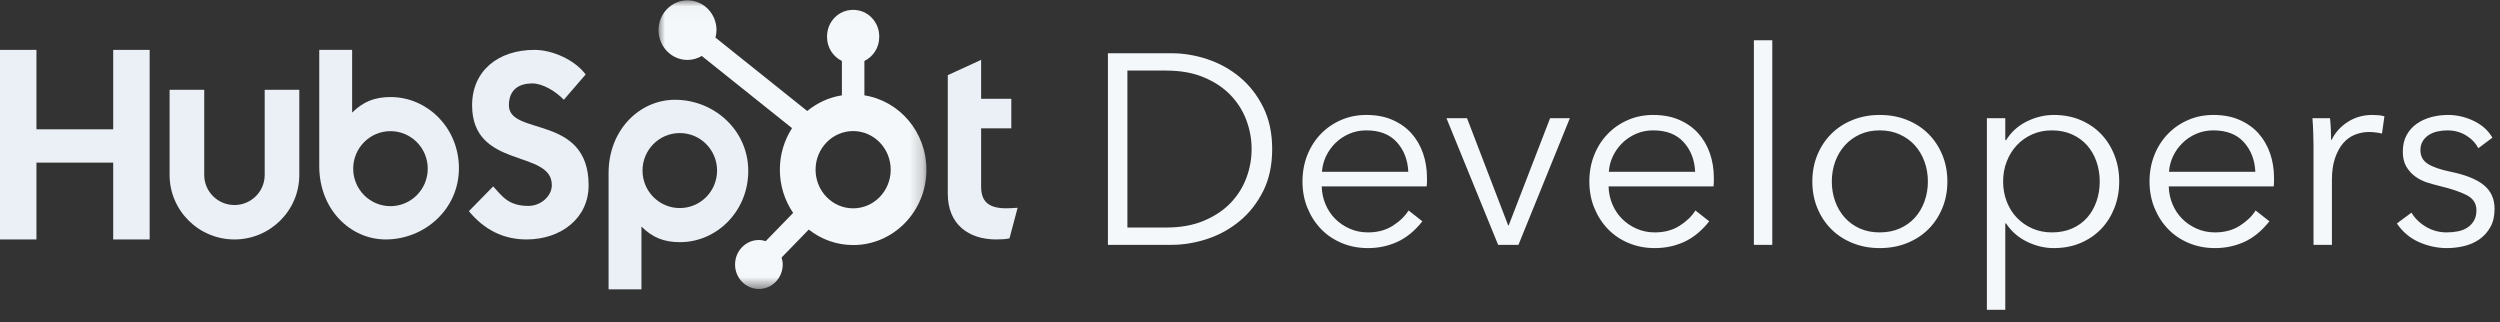
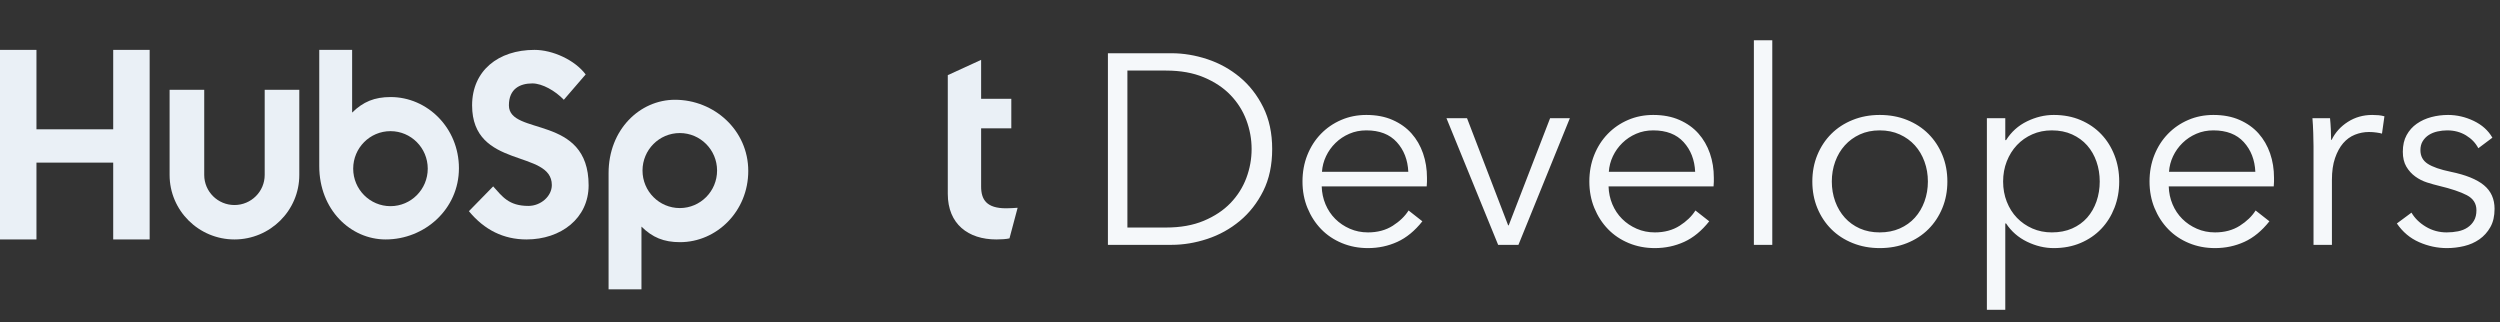
<svg xmlns="http://www.w3.org/2000/svg" xmlns:xlink="http://www.w3.org/1999/xlink" width="194px" height="25px" viewBox="0 0 194 25" version="1.1">
  <rect x="0" y="0" width="194" height="25" fill="#333333" stroke="none" />
  <title>Logos/Acasdemy-logo-monochrome</title>
  <desc>Created with Sketch.</desc>
  <defs>
-     <polygon id="path-1" points="0.005 0.025 20.793 0.025 20.793 22.425 0.005 22.425" />
-   </defs>
+     </defs>
  <g id="Symbols" stroke="none" stroke-width="1" fill="none" fill-rule="evenodd">
    <g id="FOOTER" transform="translate(-180, -420)">
      <g id="Logos/Acasdemy-logo-monochrome">
        <g transform="translate(180, 418)">
          <g id="HS-Logo" transform="translate(0, 2)">
            <polyline id="Fill-1" fill="#EAF0F6" points="8.785 3.871 8.785 10.034 2.829 10.034 2.829 3.871 6.21724894e-15 3.871 6.21724894e-15 18.581 2.829 18.581 2.829 12.619 8.785 12.619 8.785 18.581 11.613 18.581 11.613 3.871" />
            <path d="M20.54,13.579 C20.54,14.865 19.487,15.91 18.194,15.91 C16.9,15.91 15.848,14.865 15.848,13.579 L15.848,6.968 L13.161,6.968 L13.161,13.579 C13.161,16.337 15.419,18.581 18.194,18.581 C20.968,18.581 23.226,16.337 23.226,13.579 L23.226,6.968 L20.54,6.968" id="Fill-2" fill="#EAF0F6" />
            <path d="M39.491,8.173 C39.491,6.882 40.36,6.473 41.311,6.473 C42.077,6.473 43.091,7.046 43.752,7.743 L45.448,5.776 C44.601,4.65 42.884,3.871 41.477,3.871 C38.663,3.871 36.635,5.49 36.635,8.173 C36.635,13.152 42.822,11.574 42.822,14.361 C42.822,15.22 41.974,15.979 41.002,15.979 C39.47,15.979 38.973,15.241 38.27,14.463 L36.387,16.388 C37.588,17.843 39.077,18.581 40.857,18.581 C43.526,18.581 45.677,16.942 45.677,14.38 C45.677,8.849 39.491,10.57 39.491,8.173" id="Fill-3" fill="#EAF0F6" />
            <path d="M78.071,16.164 C76.563,16.164 76.135,15.498 76.135,14.477 L76.135,9.957 L78.478,9.957 L78.478,7.666 L76.135,7.666 L76.135,4.645 L73.548,5.832 L73.548,15.039 C73.548,17.393 75.137,18.581 77.316,18.581 C77.642,18.581 78.091,18.559 78.336,18.497 L78.968,16.123 C78.683,16.143 78.357,16.164 78.071,16.164" id="Fill-4" fill="#EAF0F6" />
            <path d="M30.301,15.998 C28.703,15.998 27.408,14.695 27.408,13.088 C27.408,11.48 28.703,10.177 30.301,10.177 C31.898,10.177 33.193,11.48 33.193,13.088 C33.193,14.695 31.898,15.998 30.301,15.998 M30.316,7.531 C29.055,7.531 28.175,7.899 27.325,8.738 L27.325,3.871 L24.774,3.871 L24.774,12.892 C24.774,16.268 27.201,18.581 29.927,18.581 C32.957,18.581 35.613,16.227 35.613,13.056 C35.613,9.925 33.164,7.531 30.316,7.531" id="Fill-5" fill="#EAF0F6" />
            <path d="M55.645,13.235 C55.645,14.842 54.35,16.146 52.752,16.146 C51.154,16.146 49.859,14.842 49.859,13.235 C49.859,11.628 51.154,10.325 52.752,10.325 C54.35,10.325 55.645,11.628 55.645,13.235 M58.065,13.267 C58.065,10.096 55.409,7.742 52.379,7.742 C49.652,7.742 47.226,10.054 47.226,13.431 L47.226,22.452 L49.777,22.452 L49.777,17.584 C50.627,18.424 51.507,18.792 52.768,18.792 C55.616,18.792 58.065,16.398 58.065,13.267" id="Fill-6" fill="#EAF0F6" />
            <g id="Group-9" transform="translate(51.097, 0)">
              <mask id="mask-2" fill="white">
                <use xlink:href="#path-1" />
              </mask>
              <g id="Clip-8" />
              <path d="M15.107,16.167 C13.497,16.167 12.191,14.825 12.191,13.169 C12.191,11.513 13.497,10.171 15.107,10.171 C16.717,10.171 18.022,11.513 18.022,13.169 C18.022,14.825 16.717,16.167 15.107,16.167 M15.98,4.731 C16.657,4.402 17.131,3.698 17.131,2.881 L17.131,2.819 C17.131,1.691 16.233,0.768 15.137,0.768 L15.077,0.768 C13.98,0.768 13.082,1.691 13.082,2.819 L13.082,2.881 C13.082,3.698 13.557,4.402 14.234,4.731 L14.234,7.398 C13.226,7.558 12.305,7.985 11.545,8.614 L4.424,2.918 C4.471,2.733 4.504,2.542 4.504,2.341 C4.506,1.064 3.5,0.027 2.257,0.025 C1.015,0.024 0.006,1.058 0.005,2.336 C0.003,3.613 1.009,4.65 2.252,4.651 C2.656,4.652 3.031,4.534 3.36,4.342 L10.365,9.945 C9.769,10.869 9.42,11.977 9.42,13.169 C9.42,14.417 9.803,15.572 10.451,16.522 L8.321,18.712 C8.153,18.66 7.978,18.624 7.793,18.624 C6.772,18.624 5.944,19.475 5.944,20.524 C5.944,21.574 6.772,22.425 7.793,22.425 C8.814,22.425 9.642,21.574 9.642,20.524 C9.642,20.334 9.606,20.154 9.556,19.981 L11.663,17.815 C12.619,18.566 13.811,19.016 15.107,19.016 C18.247,19.016 20.794,16.398 20.794,13.169 C20.794,10.246 18.705,7.83 15.98,7.398 L15.98,4.731 Z" id="Fill-7" fill="#F5F8FA" mask="url(#mask-2)" />
            </g>
          </g>
          <path d="M85.974,6.132 L90.909,6.132 C91.833,6.132 92.76,6.286 93.692,6.594 C94.623,6.902 95.462,7.367 96.212,7.99 C96.961,8.614 97.566,9.39 98.028,10.322 C98.49,11.253 98.721,12.334 98.721,13.566 C98.721,14.812 98.49,15.897 98.028,16.821 C97.566,17.745 96.961,18.518 96.212,19.142 C95.462,19.765 94.623,20.23 93.692,20.538 C92.76,20.846 91.833,21 90.909,21 L85.974,21 L85.974,6.132 Z M87.486,19.656 L90.489,19.656 C91.609,19.656 92.585,19.481 93.418,19.131 C94.252,18.781 94.941,18.323 95.487,17.756 C96.033,17.188 96.442,16.541 96.716,15.813 C96.989,15.085 97.125,14.336 97.125,13.566 C97.125,12.796 96.989,12.047 96.716,11.319 C96.442,10.591 96.033,9.944 95.487,9.377 C94.941,8.809 94.252,8.351 93.418,8.001 C92.585,7.651 91.609,7.476 90.489,7.476 L87.486,7.476 L87.486,19.656 Z M109.284,15.33 C109.242,14.406 108.945,13.64 108.391,13.03 C107.838,12.421 107.051,12.117 106.029,12.117 C105.553,12.117 105.112,12.204 104.706,12.38 C104.3,12.555 103.943,12.792 103.635,13.094 C103.327,13.395 103.082,13.737 102.9,14.123 C102.718,14.508 102.613,14.91 102.585,15.33 L109.284,15.33 Z M110.733,15.792 L110.733,16.107 C110.733,16.219 110.726,16.338 110.712,16.464 L102.564,16.464 C102.578,16.954 102.676,17.416 102.858,17.85 C103.04,18.284 103.292,18.662 103.614,18.984 C103.936,19.306 104.314,19.561 104.748,19.75 C105.182,19.94 105.651,20.034 106.155,20.034 C106.897,20.034 107.537,19.863 108.076,19.52 C108.616,19.176 109.025,18.781 109.305,18.333 L110.376,19.173 C109.788,19.915 109.141,20.447 108.433,20.769 C107.726,21.091 106.967,21.252 106.155,21.252 C105.427,21.252 104.752,21.123 104.129,20.863 C103.505,20.604 102.97,20.244 102.522,19.782 C102.074,19.32 101.721,18.774 101.462,18.144 C101.202,17.514 101.073,16.828 101.073,16.086 C101.073,15.344 101.199,14.658 101.451,14.028 C101.703,13.398 102.053,12.852 102.501,12.39 C102.949,11.928 103.474,11.568 104.076,11.309 C104.678,11.049 105.329,10.92 106.029,10.92 C106.799,10.92 107.478,11.049 108.066,11.309 C108.654,11.568 109.144,11.917 109.536,12.358 C109.928,12.8 110.225,13.314 110.428,13.902 C110.632,14.49 110.733,15.12 110.733,15.792 Z M117.831,21 L116.256,21 L112.245,11.172 L113.841,11.172 L117.033,19.488 L117.075,19.488 L120.288,11.172 L121.821,11.172 L117.831,21 Z M131.544,15.33 C131.502,14.406 131.205,13.64 130.651,13.03 C130.098,12.421 129.311,12.117 128.289,12.117 C127.813,12.117 127.372,12.204 126.966,12.38 C126.56,12.555 126.203,12.792 125.895,13.094 C125.587,13.395 125.342,13.737 125.16,14.123 C124.978,14.508 124.873,14.91 124.845,15.33 L131.544,15.33 Z M132.993,15.792 L132.993,16.107 C132.993,16.219 132.986,16.338 132.972,16.464 L124.824,16.464 C124.838,16.954 124.936,17.416 125.118,17.85 C125.3,18.284 125.552,18.662 125.874,18.984 C126.196,19.306 126.574,19.561 127.008,19.75 C127.442,19.94 127.911,20.034 128.415,20.034 C129.157,20.034 129.797,19.863 130.337,19.52 C130.876,19.176 131.285,18.781 131.565,18.333 L132.636,19.173 C132.048,19.915 131.401,20.447 130.694,20.769 C129.986,21.091 129.227,21.252 128.415,21.252 C127.687,21.252 127.012,21.123 126.388,20.863 C125.765,20.604 125.23,20.244 124.782,19.782 C124.334,19.32 123.981,18.774 123.722,18.144 C123.462,17.514 123.333,16.828 123.333,16.086 C123.333,15.344 123.459,14.658 123.711,14.028 C123.963,13.398 124.313,12.852 124.761,12.39 C125.209,11.928 125.734,11.568 126.336,11.309 C126.938,11.049 127.589,10.92 128.289,10.92 C129.059,10.92 129.738,11.049 130.326,11.309 C130.914,11.568 131.404,11.917 131.796,12.358 C132.188,12.8 132.485,13.314 132.689,13.902 C132.892,14.49 132.993,15.12 132.993,15.792 Z M137.529,21 L136.101,21 L136.101,5.124 L137.529,5.124 L137.529,21 Z M151.116,16.086 C151.116,16.828 150.987,17.514 150.727,18.144 C150.468,18.774 150.108,19.32 149.646,19.782 C149.184,20.244 148.631,20.604 147.987,20.863 C147.343,21.123 146.636,21.252 145.866,21.252 C145.11,21.252 144.41,21.123 143.766,20.863 C143.122,20.604 142.569,20.244 142.107,19.782 C141.645,19.32 141.285,18.774 141.025,18.144 C140.766,17.514 140.637,16.828 140.637,16.086 C140.637,15.344 140.766,14.658 141.025,14.028 C141.285,13.398 141.645,12.852 142.107,12.39 C142.569,11.928 143.122,11.568 143.766,11.309 C144.41,11.049 145.11,10.92 145.866,10.92 C146.636,10.92 147.343,11.049 147.987,11.309 C148.631,11.568 149.184,11.928 149.646,12.39 C150.108,12.852 150.468,13.398 150.727,14.028 C150.987,14.658 151.116,15.344 151.116,16.086 Z M149.604,16.086 C149.604,15.54 149.517,15.026 149.341,14.543 C149.166,14.059 148.918,13.64 148.596,13.283 C148.274,12.925 147.882,12.642 147.42,12.432 C146.958,12.222 146.44,12.117 145.866,12.117 C145.292,12.117 144.778,12.222 144.322,12.432 C143.867,12.642 143.479,12.925 143.157,13.283 C142.835,13.64 142.587,14.059 142.411,14.543 C142.236,15.026 142.149,15.54 142.149,16.086 C142.149,16.632 142.236,17.146 142.411,17.63 C142.587,18.113 142.835,18.532 143.157,18.89 C143.479,19.247 143.867,19.526 144.322,19.73 C144.778,19.933 145.292,20.034 145.866,20.034 C146.44,20.034 146.958,19.933 147.42,19.73 C147.882,19.526 148.274,19.247 148.596,18.89 C148.918,18.532 149.166,18.113 149.341,17.63 C149.517,17.146 149.604,16.632 149.604,16.086 Z M155.61,26.04 L154.182,26.04 L154.182,11.172 L155.61,11.172 L155.61,12.873 L155.673,12.873 C156.079,12.229 156.621,11.743 157.3,11.414 C157.98,11.084 158.669,10.92 159.369,10.92 C160.139,10.92 160.835,11.053 161.458,11.319 C162.082,11.585 162.613,11.949 163.054,12.411 C163.496,12.873 163.838,13.419 164.083,14.049 C164.329,14.679 164.451,15.358 164.451,16.086 C164.451,16.814 164.329,17.493 164.083,18.123 C163.838,18.753 163.496,19.299 163.054,19.761 C162.613,20.223 162.082,20.587 161.458,20.853 C160.835,21.119 160.139,21.252 159.369,21.252 C158.669,21.252 157.98,21.088 157.3,20.759 C156.621,20.429 156.079,19.957 155.673,19.341 L155.61,19.341 L155.61,26.04 Z M162.939,16.086 C162.939,15.54 162.855,15.026 162.687,14.543 C162.519,14.059 162.278,13.64 161.963,13.283 C161.647,12.925 161.259,12.642 160.797,12.432 C160.335,12.222 159.81,12.117 159.222,12.117 C158.676,12.117 158.172,12.218 157.71,12.421 C157.248,12.625 156.849,12.904 156.513,13.261 C156.177,13.619 155.915,14.038 155.726,14.521 C155.536,15.005 155.442,15.526 155.442,16.086 C155.442,16.646 155.536,17.167 155.726,17.651 C155.915,18.134 156.177,18.55 156.513,18.9 C156.849,19.25 157.248,19.526 157.71,19.73 C158.172,19.933 158.676,20.034 159.222,20.034 C159.81,20.034 160.335,19.933 160.797,19.73 C161.259,19.526 161.647,19.247 161.963,18.89 C162.278,18.532 162.519,18.113 162.687,17.63 C162.855,17.146 162.939,16.632 162.939,16.086 Z M175.014,15.33 C174.972,14.406 174.675,13.64 174.121,13.03 C173.568,12.421 172.781,12.117 171.759,12.117 C171.283,12.117 170.842,12.204 170.436,12.38 C170.03,12.555 169.673,12.792 169.365,13.094 C169.057,13.395 168.812,13.737 168.63,14.123 C168.448,14.508 168.343,14.91 168.315,15.33 L175.014,15.33 Z M176.463,15.792 L176.463,16.107 C176.463,16.219 176.456,16.338 176.442,16.464 L168.294,16.464 C168.308,16.954 168.406,17.416 168.588,17.85 C168.77,18.284 169.022,18.662 169.344,18.984 C169.666,19.306 170.044,19.561 170.478,19.75 C170.912,19.94 171.381,20.034 171.885,20.034 C172.627,20.034 173.267,19.863 173.806,19.52 C174.346,19.176 174.755,18.781 175.035,18.333 L176.106,19.173 C175.518,19.915 174.871,20.447 174.163,20.769 C173.456,21.091 172.697,21.252 171.885,21.252 C171.157,21.252 170.482,21.123 169.858,20.863 C169.235,20.604 168.7,20.244 168.252,19.782 C167.804,19.32 167.451,18.774 167.191,18.144 C166.932,17.514 166.803,16.828 166.803,16.086 C166.803,15.344 166.929,14.658 167.181,14.028 C167.433,13.398 167.783,12.852 168.231,12.39 C168.679,11.928 169.204,11.568 169.806,11.309 C170.408,11.049 171.059,10.92 171.759,10.92 C172.529,10.92 173.208,11.049 173.796,11.309 C174.384,11.568 174.874,11.917 175.266,12.358 C175.658,12.8 175.955,13.314 176.159,13.902 C176.362,14.49 176.463,15.12 176.463,15.792 Z M179.529,13.335 C179.529,13.069 179.522,12.726 179.508,12.306 C179.494,11.886 179.473,11.508 179.445,11.172 L180.81,11.172 C180.838,11.438 180.859,11.732 180.873,12.054 C180.887,12.376 180.894,12.642 180.894,12.852 L180.936,12.852 C181.216,12.278 181.636,11.813 182.196,11.456 C182.756,11.098 183.386,10.92 184.086,10.92 C184.268,10.92 184.432,10.927 184.579,10.941 C184.727,10.955 184.877,10.983 185.031,11.025 L184.842,12.369 C184.758,12.341 184.618,12.313 184.422,12.285 C184.226,12.257 184.03,12.243 183.834,12.243 C183.456,12.243 183.092,12.313 182.742,12.453 C182.392,12.593 182.088,12.813 181.828,13.114 C181.569,13.416 181.36,13.8 181.198,14.27 C181.037,14.739 180.957,15.302 180.957,15.96 L180.957,21 L179.529,21 L179.529,13.335 Z M192.318,13.503 C192.108,13.097 191.79,12.765 191.363,12.505 C190.935,12.246 190.449,12.117 189.903,12.117 C189.651,12.117 189.399,12.145 189.147,12.201 C188.895,12.257 188.671,12.348 188.475,12.474 C188.279,12.6 188.122,12.761 188.002,12.957 C187.883,13.153 187.824,13.384 187.824,13.65 C187.824,14.112 188.013,14.465 188.391,14.71 C188.769,14.956 189.364,15.162 190.176,15.33 C191.338,15.568 192.195,15.914 192.749,16.369 C193.302,16.825 193.578,17.437 193.578,18.207 C193.578,18.767 193.47,19.239 193.252,19.625 C193.035,20.01 192.752,20.324 192.402,20.57 C192.052,20.815 191.657,20.989 191.215,21.095 C190.774,21.2 190.33,21.252 189.882,21.252 C189.14,21.252 188.419,21.098 187.719,20.79 C187.019,20.482 186.445,19.999 185.997,19.341 L187.131,18.501 C187.383,18.935 187.754,19.299 188.244,19.593 C188.734,19.887 189.273,20.034 189.861,20.034 C190.169,20.034 190.463,20.006 190.743,19.95 C191.023,19.894 191.268,19.796 191.478,19.656 C191.688,19.516 191.856,19.338 191.982,19.12 C192.108,18.903 192.171,18.634 192.171,18.312 C192.171,17.794 191.923,17.406 191.425,17.146 C190.928,16.887 190.211,16.646 189.273,16.422 C188.979,16.352 188.668,16.265 188.339,16.16 C188.009,16.054 187.705,15.901 187.425,15.697 C187.145,15.494 186.914,15.239 186.732,14.931 C186.55,14.623 186.459,14.238 186.459,13.776 C186.459,13.272 186.557,12.842 186.753,12.485 C186.949,12.127 187.211,11.834 187.541,11.602 C187.87,11.371 188.244,11.2 188.664,11.088 C189.084,10.976 189.518,10.92 189.966,10.92 C190.652,10.92 191.317,11.074 191.961,11.382 C192.605,11.69 193.088,12.124 193.41,12.684 L192.318,13.503 Z" id="Developers" fill="#F5F8FA" fill-rule="nonzero" />
        </g>
      </g>
    </g>
  </g>
</svg>